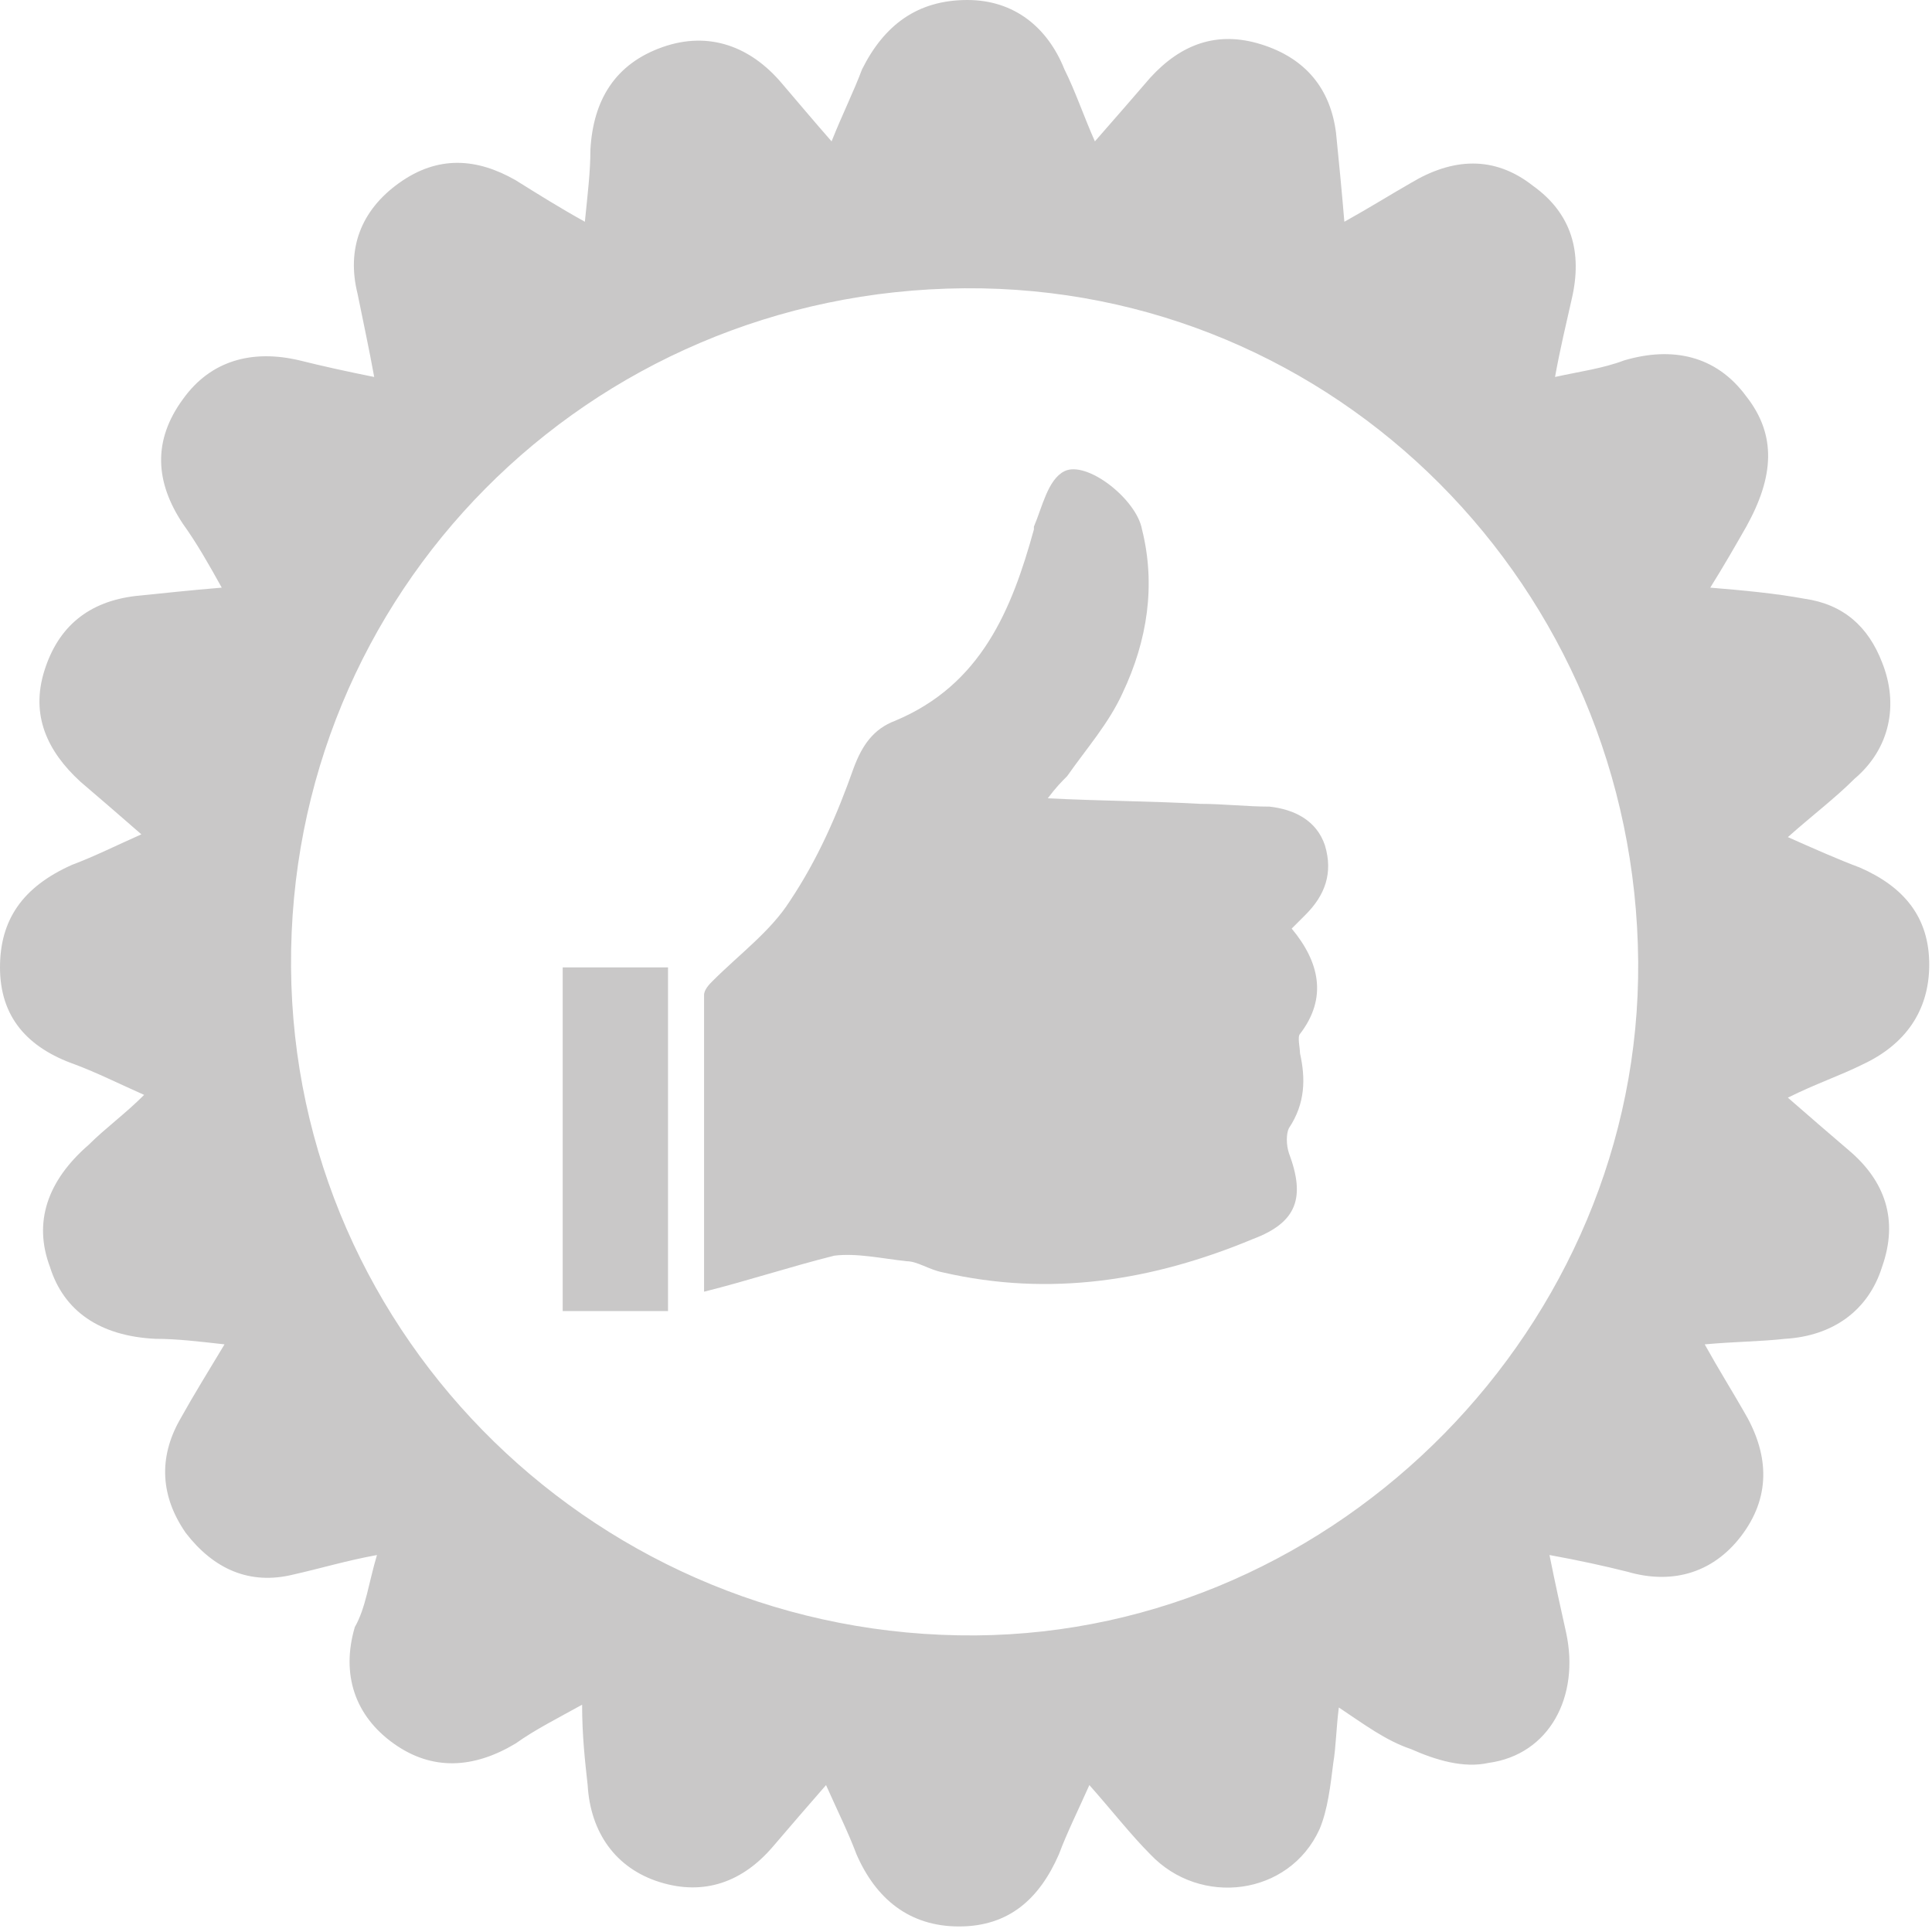
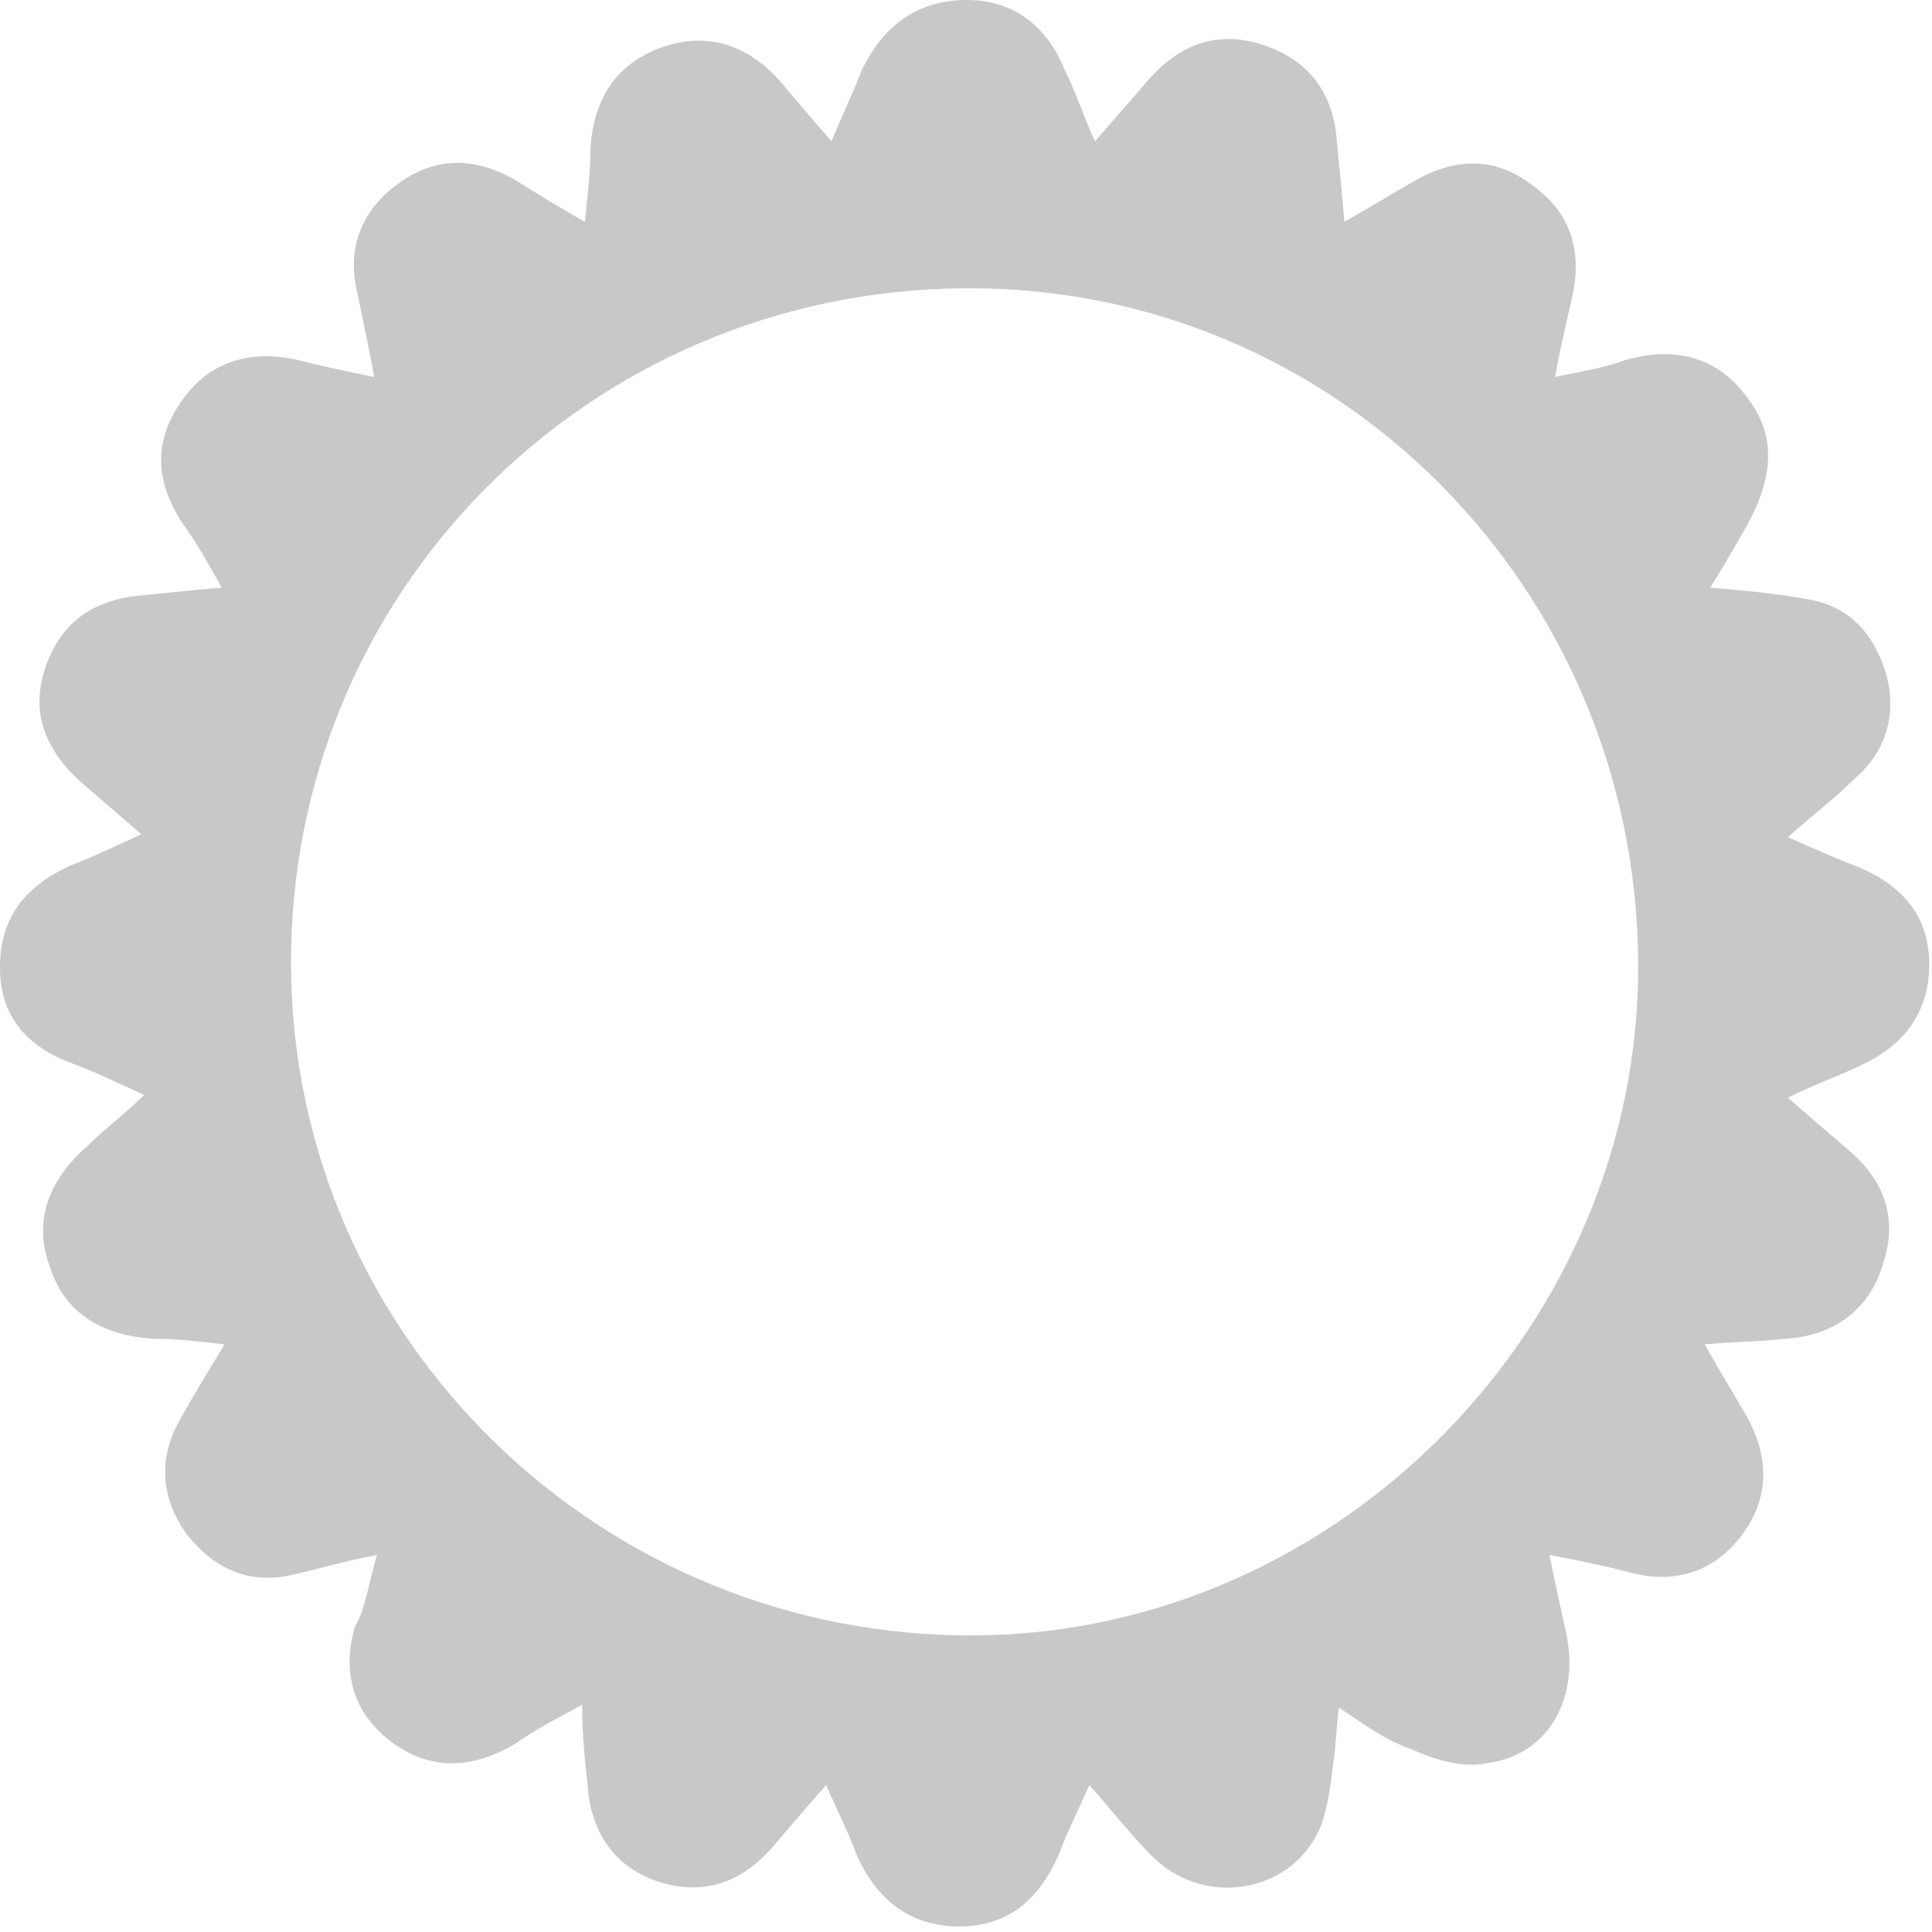
<svg xmlns="http://www.w3.org/2000/svg" version="1.1" id="Слой_1" x="0px" y="0px" viewBox="0 0 69.7 69.7" style="enable-background:new 0 0 69.7 69.7;" xml:space="preserve">
  <style type="text/css">
	.st0{fill:#C9C8C8;}
</style>
  <g>
    <path class="st0" d="M13.6,56.1c-1.1,0.2-2.1,0.5-3,0.7c-1.6,0.4-2.9-0.2-3.9-1.5c-0.9-1.3-1-2.7-0.2-4.1c0.5-0.9,1-1.7,1.6-2.7   c-0.9-0.1-1.7-0.2-2.5-0.2c-2-0.1-3.3-1-3.8-2.6c-0.6-1.6-0.1-3.1,1.4-4.4c0.6-0.6,1.3-1.1,2-1.8c-0.9-0.4-1.7-0.8-2.5-1.1   C1,37.8,0,36.7,0,34.9c0-1.7,0.8-2.9,2.6-3.7c0.8-0.3,1.6-0.7,2.5-1.1c-0.8-0.7-1.5-1.3-2.2-1.9c-1.2-1.1-1.8-2.4-1.3-4   c0.5-1.6,1.6-2.5,3.3-2.7c1-0.1,1.9-0.2,3.1-0.3c-0.5-0.9-0.9-1.6-1.4-2.3c-1-1.5-1.1-3,0-4.5c1-1.4,2.5-1.8,4.2-1.4   c0.8,0.2,1.7,0.4,2.7,0.6c-0.2-1.1-0.4-2-0.6-3c-0.4-1.6,0.1-3,1.5-4c1.4-1,2.8-0.9,4.2-0.1c0.8,0.5,1.6,1,2.5,1.5   c0.1-1,0.2-1.8,0.2-2.6c0.1-1.8,0.9-3.1,2.6-3.7c1.7-0.6,3.2,0,4.3,1.3c0.6,0.7,1.1,1.3,1.8,2.1c0.4-1,0.8-1.8,1.1-2.6   C31.9,0.9,33.1,0,34.9,0c1.7,0,2.9,1,3.5,2.5c0.4,0.8,0.7,1.7,1.1,2.6c0.7-0.8,1.4-1.6,2-2.3c1.1-1.2,2.4-1.7,4-1.2   c1.6,0.5,2.5,1.6,2.7,3.2c0.1,1,0.2,2,0.3,3.2c0.9-0.5,1.7-1,2.4-1.4c1.5-0.9,3-1,4.4,0.1c1.4,1,1.8,2.4,1.4,4.1   c-0.2,0.9-0.4,1.7-0.6,2.8c0.9-0.2,1.7-0.3,2.5-0.6c1.7-0.5,3.3-0.2,4.4,1.3c1.1,1.4,1,2.9,0,4.7c-0.4,0.7-0.8,1.4-1.3,2.2   c1.2,0.1,2.3,0.2,3.4,0.4c1.4,0.2,2.3,1,2.8,2.3c0.6,1.5,0.3,3.1-1,4.2c-0.7,0.7-1.5,1.3-2.4,2.1c0.9,0.4,1.8,0.8,2.6,1.1   c1.6,0.7,2.5,1.8,2.5,3.5c0,1.7-0.9,2.9-2.4,3.6c-0.8,0.4-1.7,0.7-2.7,1.2c0.8,0.7,1.5,1.3,2.2,1.9c1.3,1.1,1.8,2.5,1.2,4.2   c-0.5,1.6-1.8,2.5-3.5,2.6c-0.9,0.1-1.8,0.1-2.9,0.2c0.5,0.9,1,1.7,1.4,2.4c0.9,1.5,1,3,0,4.4c-1,1.4-2.5,1.9-4.2,1.4   c-0.8-0.2-1.7-0.4-2.8-0.6c0.2,1,0.4,1.9,0.6,2.8c0.5,2.3-0.6,4.4-2.8,4.7c-0.9,0.2-1.9-0.1-2.8-0.5c-0.9-0.3-1.7-0.9-2.6-1.5   c-0.1,0.8-0.1,1.4-0.2,2c-0.1,0.8-0.2,1.7-0.5,2.4c-1.1,2.4-4.3,2.8-6.1,0.9c-0.7-0.7-1.4-1.6-2.2-2.5c-0.4,0.9-0.8,1.7-1.1,2.5   c-0.7,1.6-1.8,2.6-3.6,2.6c-1.8,0-3-1-3.7-2.6c-0.3-0.8-0.7-1.6-1.1-2.5c-0.7,0.8-1.3,1.5-1.9,2.2c-1.1,1.3-2.5,1.8-4.1,1.3   c-1.6-0.5-2.5-1.8-2.6-3.5c-0.1-0.9-0.2-1.8-0.2-2.9c-0.9,0.5-1.7,0.9-2.4,1.4c-1.5,0.9-3,1-4.4,0c-1.4-1-1.9-2.5-1.4-4.2   C13.2,58,13.3,57.1,13.6,56.1z M59.1,34.7C59,21.2,48.2,10.3,34.8,10.4c-13.6,0.1-24.4,11-24.3,24.5C10.6,48.3,21.7,59.1,35.2,59   C48.3,58.9,59.2,47.8,59.1,34.7z" />
-     <path class="st0" d="M25.4,46.6c0-3.6,0-7.2,0-10.7c0-0.2,0.2-0.4,0.3-0.5c1-1,2.1-1.8,2.8-2.9c1-1.5,1.7-3.1,2.3-4.8   c0.3-0.8,0.7-1.4,1.5-1.7c3.1-1.3,4.2-4,5-6.9c0,0,0-0.1,0-0.1c0.3-0.7,0.5-1.7,1.1-2c0.8-0.4,2.6,1,2.8,2.1c0.5,2,0.2,4-0.7,5.9   c-0.5,1.1-1.3,2-2,3c-0.2,0.2-0.4,0.4-0.7,0.8c2,0.1,3.7,0.1,5.5,0.2c0.8,0,1.7,0.1,2.5,0.1c0.9,0.1,1.7,0.5,2,1.4   c0.3,1,0,1.8-0.7,2.5c-0.1,0.1-0.3,0.3-0.5,0.5c1,1.2,1.3,2.5,0.3,3.8c-0.1,0.1,0,0.5,0,0.7c0.2,0.9,0.2,1.8-0.4,2.7   c-0.1,0.2-0.1,0.6,0,0.9c0.6,1.6,0.3,2.5-1.3,3.1c-3.6,1.5-7.3,2.1-11.2,1.2c-0.5-0.1-0.9-0.4-1.3-0.4c-0.9-0.1-1.8-0.3-2.6-0.2   C28.5,45.7,27,46.2,25.4,46.6z" />
-     <path class="st0" d="M20.3,34.9c1.3,0,2.5,0,3.8,0c0,4.1,0,8.2,0,12.4c-1.3,0-2.5,0-3.8,0C20.3,43.1,20.3,39,20.3,34.9z" />
  </g>
</svg>